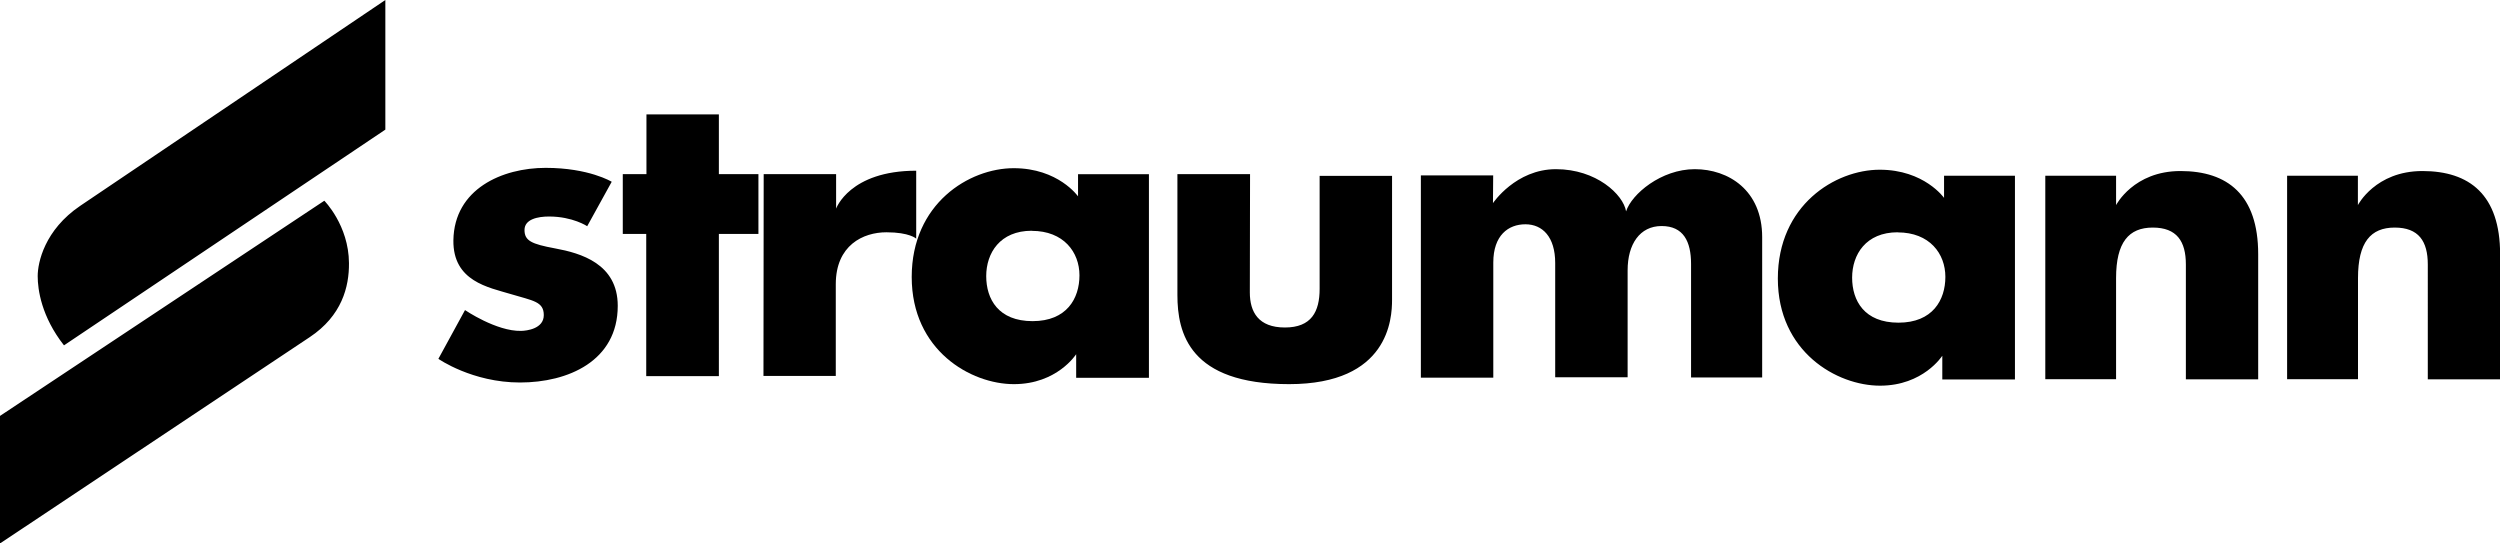
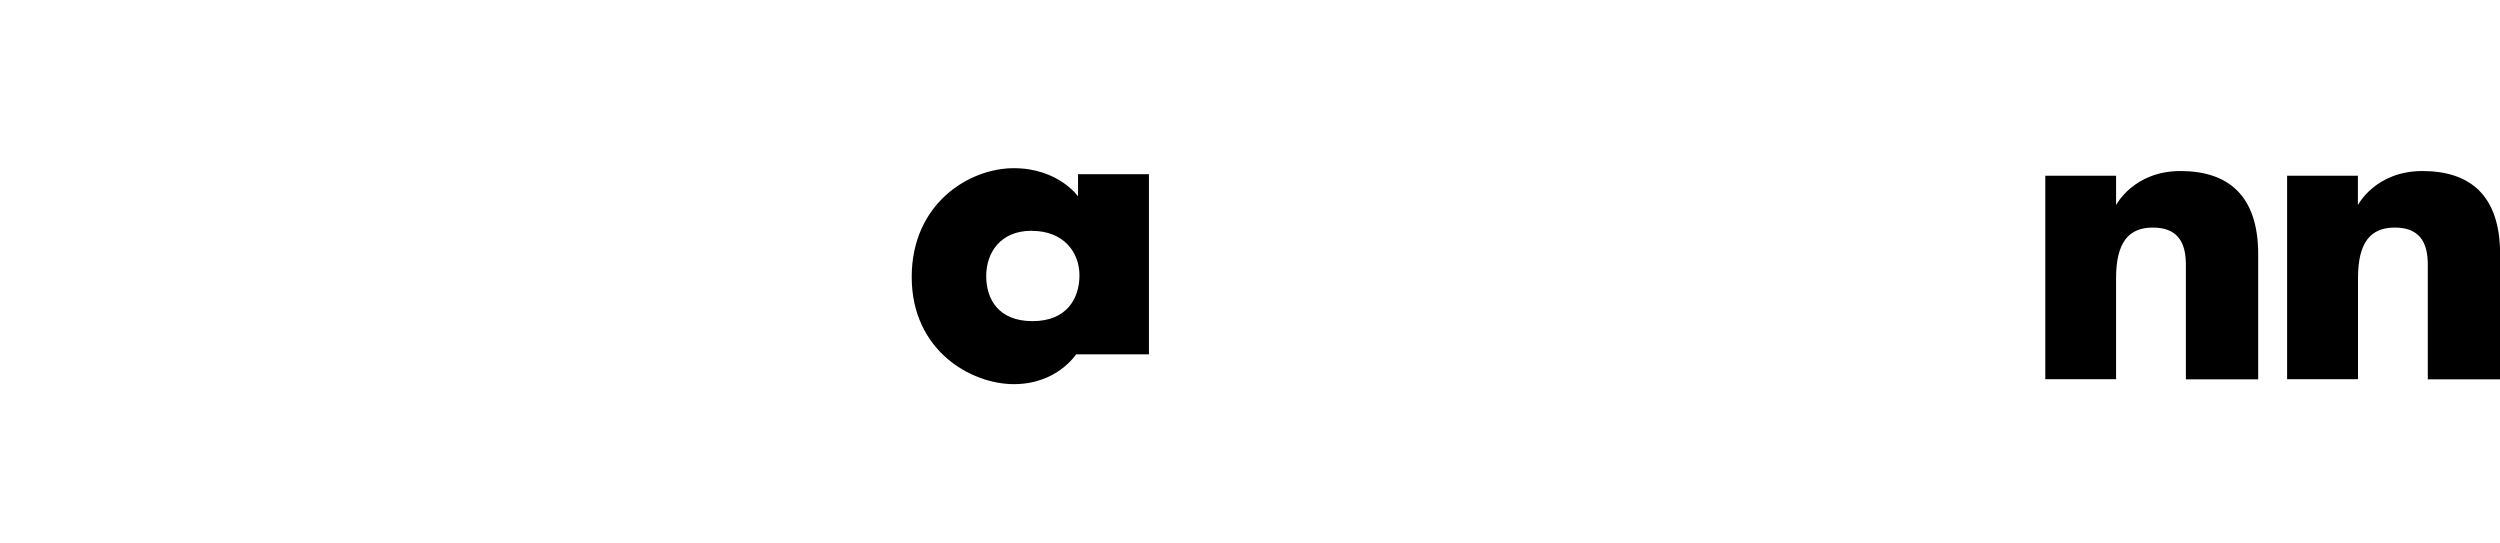
<svg xmlns="http://www.w3.org/2000/svg" viewBox="0 0 228.17 49.6">
-   <path d="M35.17 11.83V0S12.16 15.52 7.33 18.78c-3.27 2.21-3.89 5.19-3.89 6.42s.34 3.7 2.4 6.32c2.74-1.83 29.33-19.69 29.33-19.69ZM29.6 18.32 0 37.96V49.6s25.34-16.88 28.27-18.83c2.93-1.95 3.6-4.59 3.58-6.76-.02-3.46-2.26-5.7-2.26-5.7ZM53.59 20.65l2.24-4.06s-2.07-1.27-6.03-1.27-8.35 1.92-8.42 6.61c-.05 3.75 3.22 4.3 5.24 4.91s3.01.67 3.01 1.92-1.56 1.43-2.07 1.44c-2.26.05-5.12-1.9-5.12-1.9l-2.43 4.45s3.08 2.16 7.45 2.16 8.92-1.95 8.92-7c0-3.85-3.39-4.81-5.72-5.24-2.16-.4-2.79-.7-2.79-1.68s1.2-1.23 2.24-1.23c2.17 0 3.49.89 3.49.89ZM58.98 34.33h6.63V21.35h3.61v-5.46h-3.61v-5.45H59v5.45h-2.16v5.46h2.14v12.98zM69.67 34.31h6.61v-8.37c0-3.56 2.5-4.74 4.62-4.74s2.72.58 2.72.58v-6.2c-6.08 0-7.31 3.46-7.31 3.46v-3.15H69.7l-.02 18.42ZM173.2 21.2c-2.91 0-4.16 2.04-4.16 4.14s1.11 4.11 4.23 4.11 4.28-2.07 4.28-4.18c0-2.12-1.44-4.06-4.35-4.06Zm4.06 11.28s-1.73 2.72-5.67 2.72-9.33-3.08-9.33-9.78 5.24-9.93 9.3-9.93 5.87 2.57 5.87 2.57v-2.02h6.47v18.59h-6.63v-2.14ZM114.1 15.89h-6.64v11.04c0 3.46 1.08 8.13 10.19 8.13s9.4-5.99 9.4-7.69V16.05h-6.61v10.31c0 2.09-.75 3.53-3.17 3.53s-3.2-1.42-3.2-3.2c0-1.78.02-10.79.02-10.79ZM136.29 16.01h-6.61v18.46h6.61V23.96c0-2.48 1.37-3.49 2.93-3.49s2.72 1.15 2.72 3.53v10.43h6.61v-9.76c0-2.38 1.11-4.04 3.1-4.04s2.69 1.4 2.69 3.46v10.36h6.49V21.64c0-4.28-3.08-6.2-6.15-6.2s-5.77 2.28-6.27 3.85c-.26-1.54-2.72-3.85-6.4-3.85s-5.75 3.1-5.75 3.1l.02-2.55Z" />
-   <path d="M94.17 21.06c-2.91 0-4.16 2.04-4.16 4.14s1.11 4.11 4.23 4.11 4.28-2.07 4.28-4.18-1.44-4.06-4.35-4.06Zm4.04 11.28s-1.73 2.72-5.67 2.72-9.33-3.08-9.33-9.78 5.24-9.93 9.31-9.93 5.87 2.57 5.87 2.57V15.9h6.47v18.58h-6.64v-2.14ZM208.74 34.62V16.04h6.46v2.68s1.59-3.11 5.89-3.11 7.09 2.17 7.09 7.59v11.42h-6.6V24.14c0-2.12-.83-3.37-3.02-3.37s-3.35 1.34-3.35 4.61v9.23h-6.46ZM186.67 34.62V16.04h6.46v2.68s1.59-3.11 5.88-3.11 7.09 2.17 7.09 7.59v11.42h-6.6V24.14c0-2.12-.83-3.37-3.02-3.37s-3.35 1.34-3.35 4.61v9.23h-6.46Z" />
+   <path d="M94.17 21.06c-2.91 0-4.16 2.04-4.16 4.14s1.11 4.11 4.23 4.11 4.28-2.07 4.28-4.18-1.44-4.06-4.35-4.06Zm4.04 11.28s-1.73 2.72-5.67 2.72-9.33-3.08-9.33-9.78 5.24-9.93 9.31-9.93 5.87 2.57 5.87 2.57V15.9h6.47v18.58v-2.14ZM208.74 34.62V16.04h6.46v2.68s1.59-3.11 5.89-3.11 7.09 2.17 7.09 7.59v11.42h-6.6V24.14c0-2.12-.83-3.37-3.02-3.37s-3.35 1.34-3.35 4.61v9.23h-6.46ZM186.67 34.62V16.04h6.46v2.68s1.59-3.11 5.88-3.11 7.09 2.17 7.09 7.59v11.42h-6.6V24.14c0-2.12-.83-3.37-3.02-3.37s-3.35 1.34-3.35 4.61v9.23h-6.46Z" />
</svg>